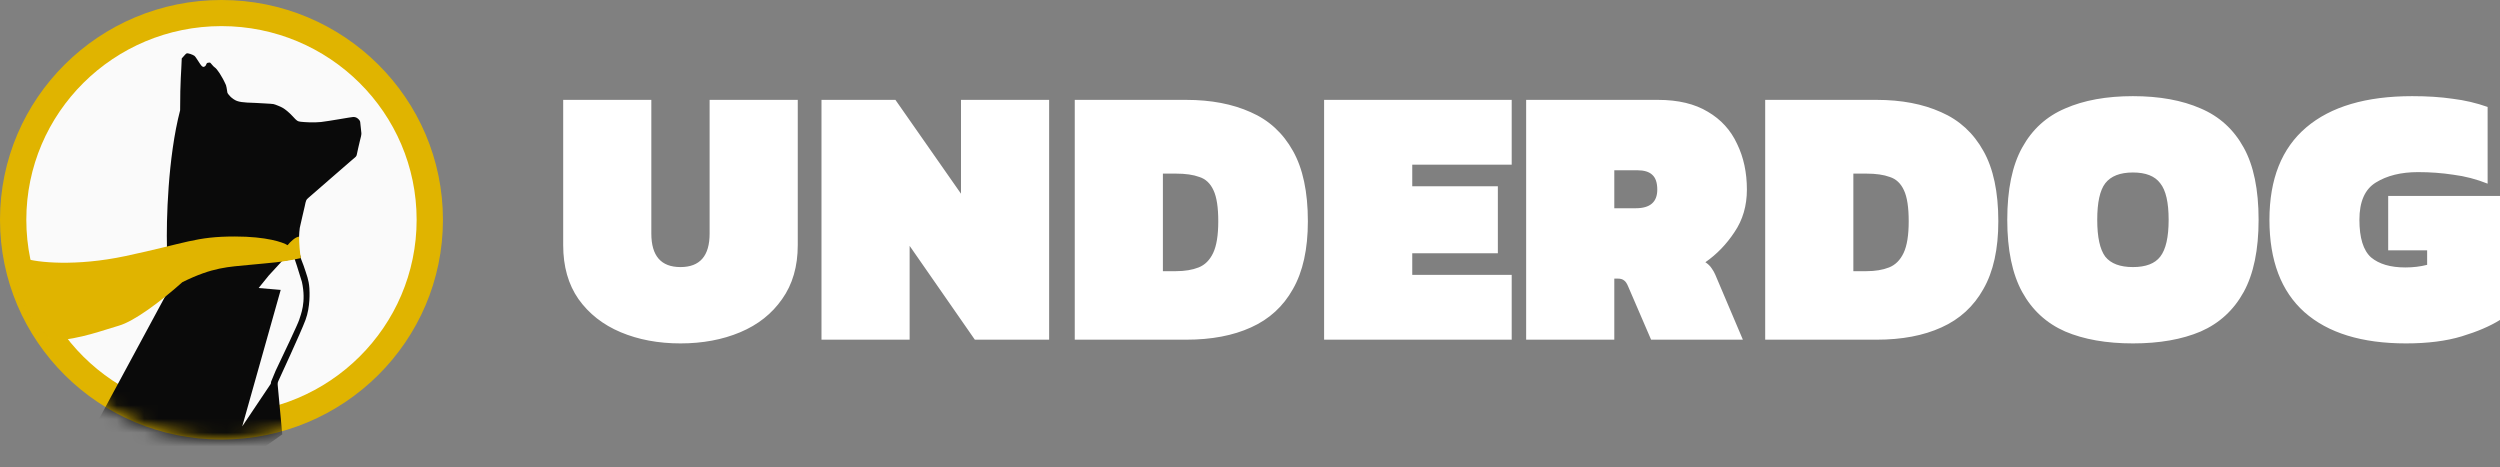
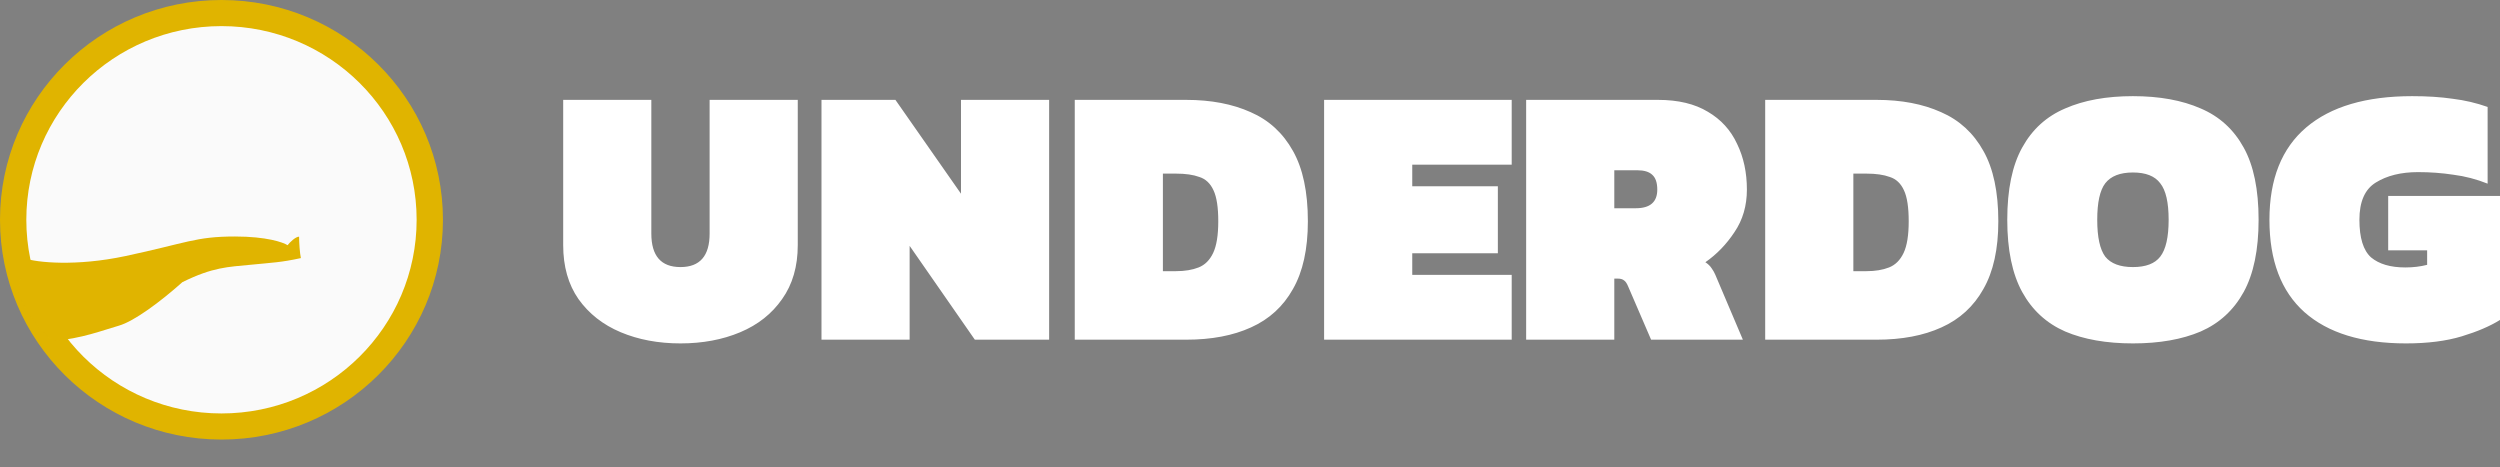
<svg xmlns="http://www.w3.org/2000/svg" width="182" height="34" viewBox="0 0 182 34" fill="none">
  <rect x="0" y="0" width="182" height="34" fill="#808080" stroke="none" />
  <path d="M16.123 32C25.028 32 32.246 24.837 32.246 16C32.246 7.163 25.028 0 16.123 0C7.219 0 0 7.163 0 16C0 24.837 7.219 32 16.123 32Z" fill="#E0B400" />
  <path d="M16.123 30.099C23.97 30.099 30.331 23.787 30.331 16C30.331 8.213 23.97 1.901 16.123 1.901C8.277 1.901 1.916 8.213 1.916 16C1.916 23.787 8.277 30.099 16.123 30.099Z" fill="#FAFAFA" />
  <mask id="mask0_171_17" style="mask-type:alpha" maskUnits="userSpaceOnUse" x="0" y="0" width="33" height="32">
    <path d="M16.123 32C25.028 32 32.246 24.837 32.246 16C32.246 7.163 25.028 0 16.123 0C7.219 0 0 7.163 0 16C0 24.837 7.219 32 16.123 32Z" fill="#E0B400" />
  </mask>
  <g mask="url(#mask0_171_17)">
-     <path d="M12.155 21.336L7.366 30.207L6.549 31.622L8.296 32.798L18.414 33.134L20.549 31.622C20.44 30.46 20.221 28.112 20.215 28.011C20.209 27.884 20.219 27.848 20.256 27.756C20.293 27.664 21.888 24.241 22.242 23.287C22.596 22.333 22.54 21.242 22.523 20.979C22.483 20.345 22.292 19.946 22.242 19.749C22.203 19.592 22.011 19.091 21.92 18.86L21.726 18.081C21.741 17.877 21.771 17.427 21.771 17.259C21.771 17.05 21.805 16.733 21.825 16.584C21.845 16.436 22.097 15.436 22.186 15.011C22.274 14.585 22.288 14.538 22.444 14.41C22.601 14.282 25.503 11.741 25.708 11.574C25.914 11.408 25.948 11.38 25.976 11.25C26.004 11.12 26.144 10.457 26.206 10.232C26.268 10.006 26.315 9.806 26.309 9.697C26.302 9.589 26.231 8.957 26.222 8.882C26.212 8.807 26.159 8.722 26.044 8.626C25.929 8.531 25.814 8.518 25.718 8.515C25.621 8.512 23.912 8.823 23.373 8.882C22.834 8.941 22.137 8.892 21.896 8.864C21.655 8.837 21.616 8.802 21.319 8.479C21.021 8.156 20.762 7.962 20.615 7.871C20.468 7.781 20.045 7.604 19.905 7.576C19.765 7.548 18.855 7.513 18.62 7.493C18.386 7.472 17.63 7.493 17.252 7.35C16.874 7.208 16.58 6.843 16.552 6.736C16.524 6.628 16.528 6.468 16.451 6.197C16.146 5.506 15.782 5.003 15.653 4.923C15.523 4.843 15.363 4.61 15.317 4.575C15.271 4.541 15.205 4.555 15.111 4.575C15.016 4.596 15.02 4.741 14.947 4.805C14.831 4.905 14.778 4.881 14.684 4.805C14.589 4.728 14.267 4.149 14.155 4.065C14.043 3.982 13.672 3.843 13.581 3.891C13.528 3.92 13.49 3.957 13.231 4.253C13.2 5.263 13.113 5.811 13.113 8.029C12.219 11.451 12.102 16.108 12.155 18.009V21.336Z" fill="#0A0A0A" />
-     <path d="M19.562 20.061L20.527 19.011L21.445 18.843C21.49 18.966 21.661 19.473 21.978 20.517C22.313 22.022 21.879 22.94 21.78 23.285C21.7 23.56 20.605 25.869 20.067 26.989L19.738 27.781L19.712 27.942L17.634 31.042L20.435 21.105L18.828 20.968L19.562 20.061Z" fill="#FAFAFA" />
    <path d="M9.123 18.643C5.547 19.403 2.684 19.118 1.78 18.802L1.301 21.178C1.46 21.811 2.195 23.427 3.855 24.821C5.93 24.663 7.526 24.029 8.644 23.712C9.761 23.395 11.677 21.97 13.273 20.544C15.508 19.435 16.626 19.435 18.222 19.277C19.818 19.118 20.468 19.106 21.904 18.789C21.829 18.438 21.774 17.704 21.774 17.229C21.518 17.229 21.095 17.64 20.936 17.851C20.616 17.64 19.403 17.217 17.105 17.217C14.231 17.217 13.593 17.693 9.123 18.643Z" fill="#E0B400" />
  </g>
  <path d="M49.539 25C47.93 25 46.48 24.729 45.19 24.187C43.899 23.645 42.874 22.84 42.114 21.774C41.371 20.708 41 19.398 41 17.843V7.271H47.417V17.003C47.417 18.63 48.124 19.443 49.539 19.443C50.953 19.443 51.66 18.63 51.66 17.003V7.271H58.077V17.843C58.077 19.398 57.697 20.708 56.937 21.774C56.195 22.84 55.178 23.645 53.888 24.187C52.597 24.729 51.148 25 49.539 25ZM59.804 24.729V7.271H65.187L69.96 14.102V7.271H76.377V24.729H70.968L66.221 17.898V24.729H59.804ZM78.242 24.729V7.271H86.356C88.159 7.271 89.724 7.569 91.05 8.166C92.376 8.744 93.401 9.684 94.126 10.985C94.851 12.268 95.213 13.976 95.213 16.108C95.213 18.133 94.851 19.777 94.126 21.042C93.419 22.307 92.402 23.238 91.076 23.834C89.768 24.431 88.195 24.729 86.356 24.729H78.242ZM84.659 19.741H85.614C86.25 19.741 86.798 19.651 87.258 19.47C87.718 19.289 88.071 18.937 88.319 18.413C88.566 17.889 88.69 17.12 88.69 16.108C88.69 15.096 88.575 14.346 88.345 13.858C88.115 13.352 87.77 13.027 87.311 12.883C86.869 12.72 86.303 12.639 85.614 12.639H84.659V19.741ZM96.395 24.729V7.271H110.052V11.988H102.812V13.56H109.044V18.44H102.812V20.012H110.052V24.729H96.395ZM111.104 24.729V7.271H120.704C122.171 7.271 123.382 7.56 124.336 8.139C125.291 8.699 125.998 9.476 126.458 10.47C126.935 11.446 127.174 12.557 127.174 13.804C127.174 14.979 126.873 16.009 126.272 16.895C125.689 17.78 124.982 18.512 124.151 19.09C124.345 19.217 124.496 19.361 124.602 19.524C124.708 19.669 124.796 19.822 124.867 19.985L126.882 24.729H120.2L118.529 20.852C118.441 20.636 118.343 20.491 118.237 20.419C118.131 20.328 117.981 20.283 117.787 20.283H117.521V24.729H111.104ZM117.521 15.16H119.086C120.129 15.16 120.65 14.708 120.65 13.804C120.65 13.298 120.527 12.937 120.279 12.72C120.049 12.503 119.687 12.395 119.192 12.395H117.521V15.16ZM128.506 24.729V7.271H136.621C138.424 7.271 139.988 7.569 141.314 8.166C142.64 8.744 143.666 9.684 144.39 10.985C145.116 12.268 145.478 13.976 145.478 16.108C145.478 18.133 145.116 19.777 144.39 21.042C143.683 22.307 142.667 23.238 141.341 23.834C140.033 24.431 138.459 24.729 136.621 24.729H128.506ZM134.924 19.741H135.878C136.515 19.741 137.063 19.651 137.522 19.47C137.982 19.289 138.336 18.937 138.583 18.413C138.831 17.889 138.954 17.12 138.954 16.108C138.954 15.096 138.839 14.346 138.61 13.858C138.38 13.352 138.035 13.027 137.575 12.883C137.133 12.72 136.568 12.639 135.878 12.639H134.924V19.741ZM155.277 25C153.351 25 151.706 24.711 150.346 24.133C148.984 23.536 147.942 22.578 147.216 21.259C146.492 19.94 146.129 18.187 146.129 16C146.129 13.795 146.492 12.042 147.216 10.741C147.942 9.422 148.984 8.473 150.346 7.895C151.706 7.298 153.351 7 155.277 7C157.205 7 158.848 7.298 160.21 7.895C161.571 8.473 162.614 9.422 163.34 10.741C164.064 12.042 164.426 13.795 164.426 16C164.426 18.187 164.064 19.94 163.34 21.259C162.614 22.578 161.571 23.536 160.21 24.133C158.848 24.711 157.205 25 155.277 25ZM155.277 19.443C156.214 19.443 156.877 19.19 157.266 18.684C157.673 18.16 157.877 17.265 157.877 16C157.877 14.735 157.673 13.849 157.266 13.343C156.877 12.819 156.214 12.557 155.277 12.557C154.34 12.557 153.67 12.819 153.263 13.343C152.874 13.849 152.679 14.735 152.679 16C152.679 17.265 152.874 18.16 153.263 18.684C153.67 19.19 154.34 19.443 155.277 19.443ZM175.159 25C171.941 25 169.475 24.241 167.761 22.723C166.064 21.205 165.215 18.964 165.215 16C165.215 13.036 166.107 10.795 167.893 9.277C169.678 7.759 172.251 7 175.61 7C176.705 7 177.687 7.063 178.553 7.19C179.437 7.298 180.285 7.497 181.099 7.786V13.37C180.285 13.045 179.455 12.828 178.606 12.72C177.775 12.593 176.918 12.53 176.034 12.53C174.797 12.53 173.772 12.783 172.958 13.289C172.163 13.777 171.765 14.681 171.765 16C171.765 17.319 172.048 18.232 172.613 18.738C173.197 19.226 174.028 19.47 175.105 19.47C175.671 19.47 176.202 19.407 176.696 19.28V18.223H173.86V14.265H182V23.292C181.276 23.744 180.348 24.142 179.216 24.485C178.085 24.828 176.732 25 175.159 25Z" fill="white" />
</svg>